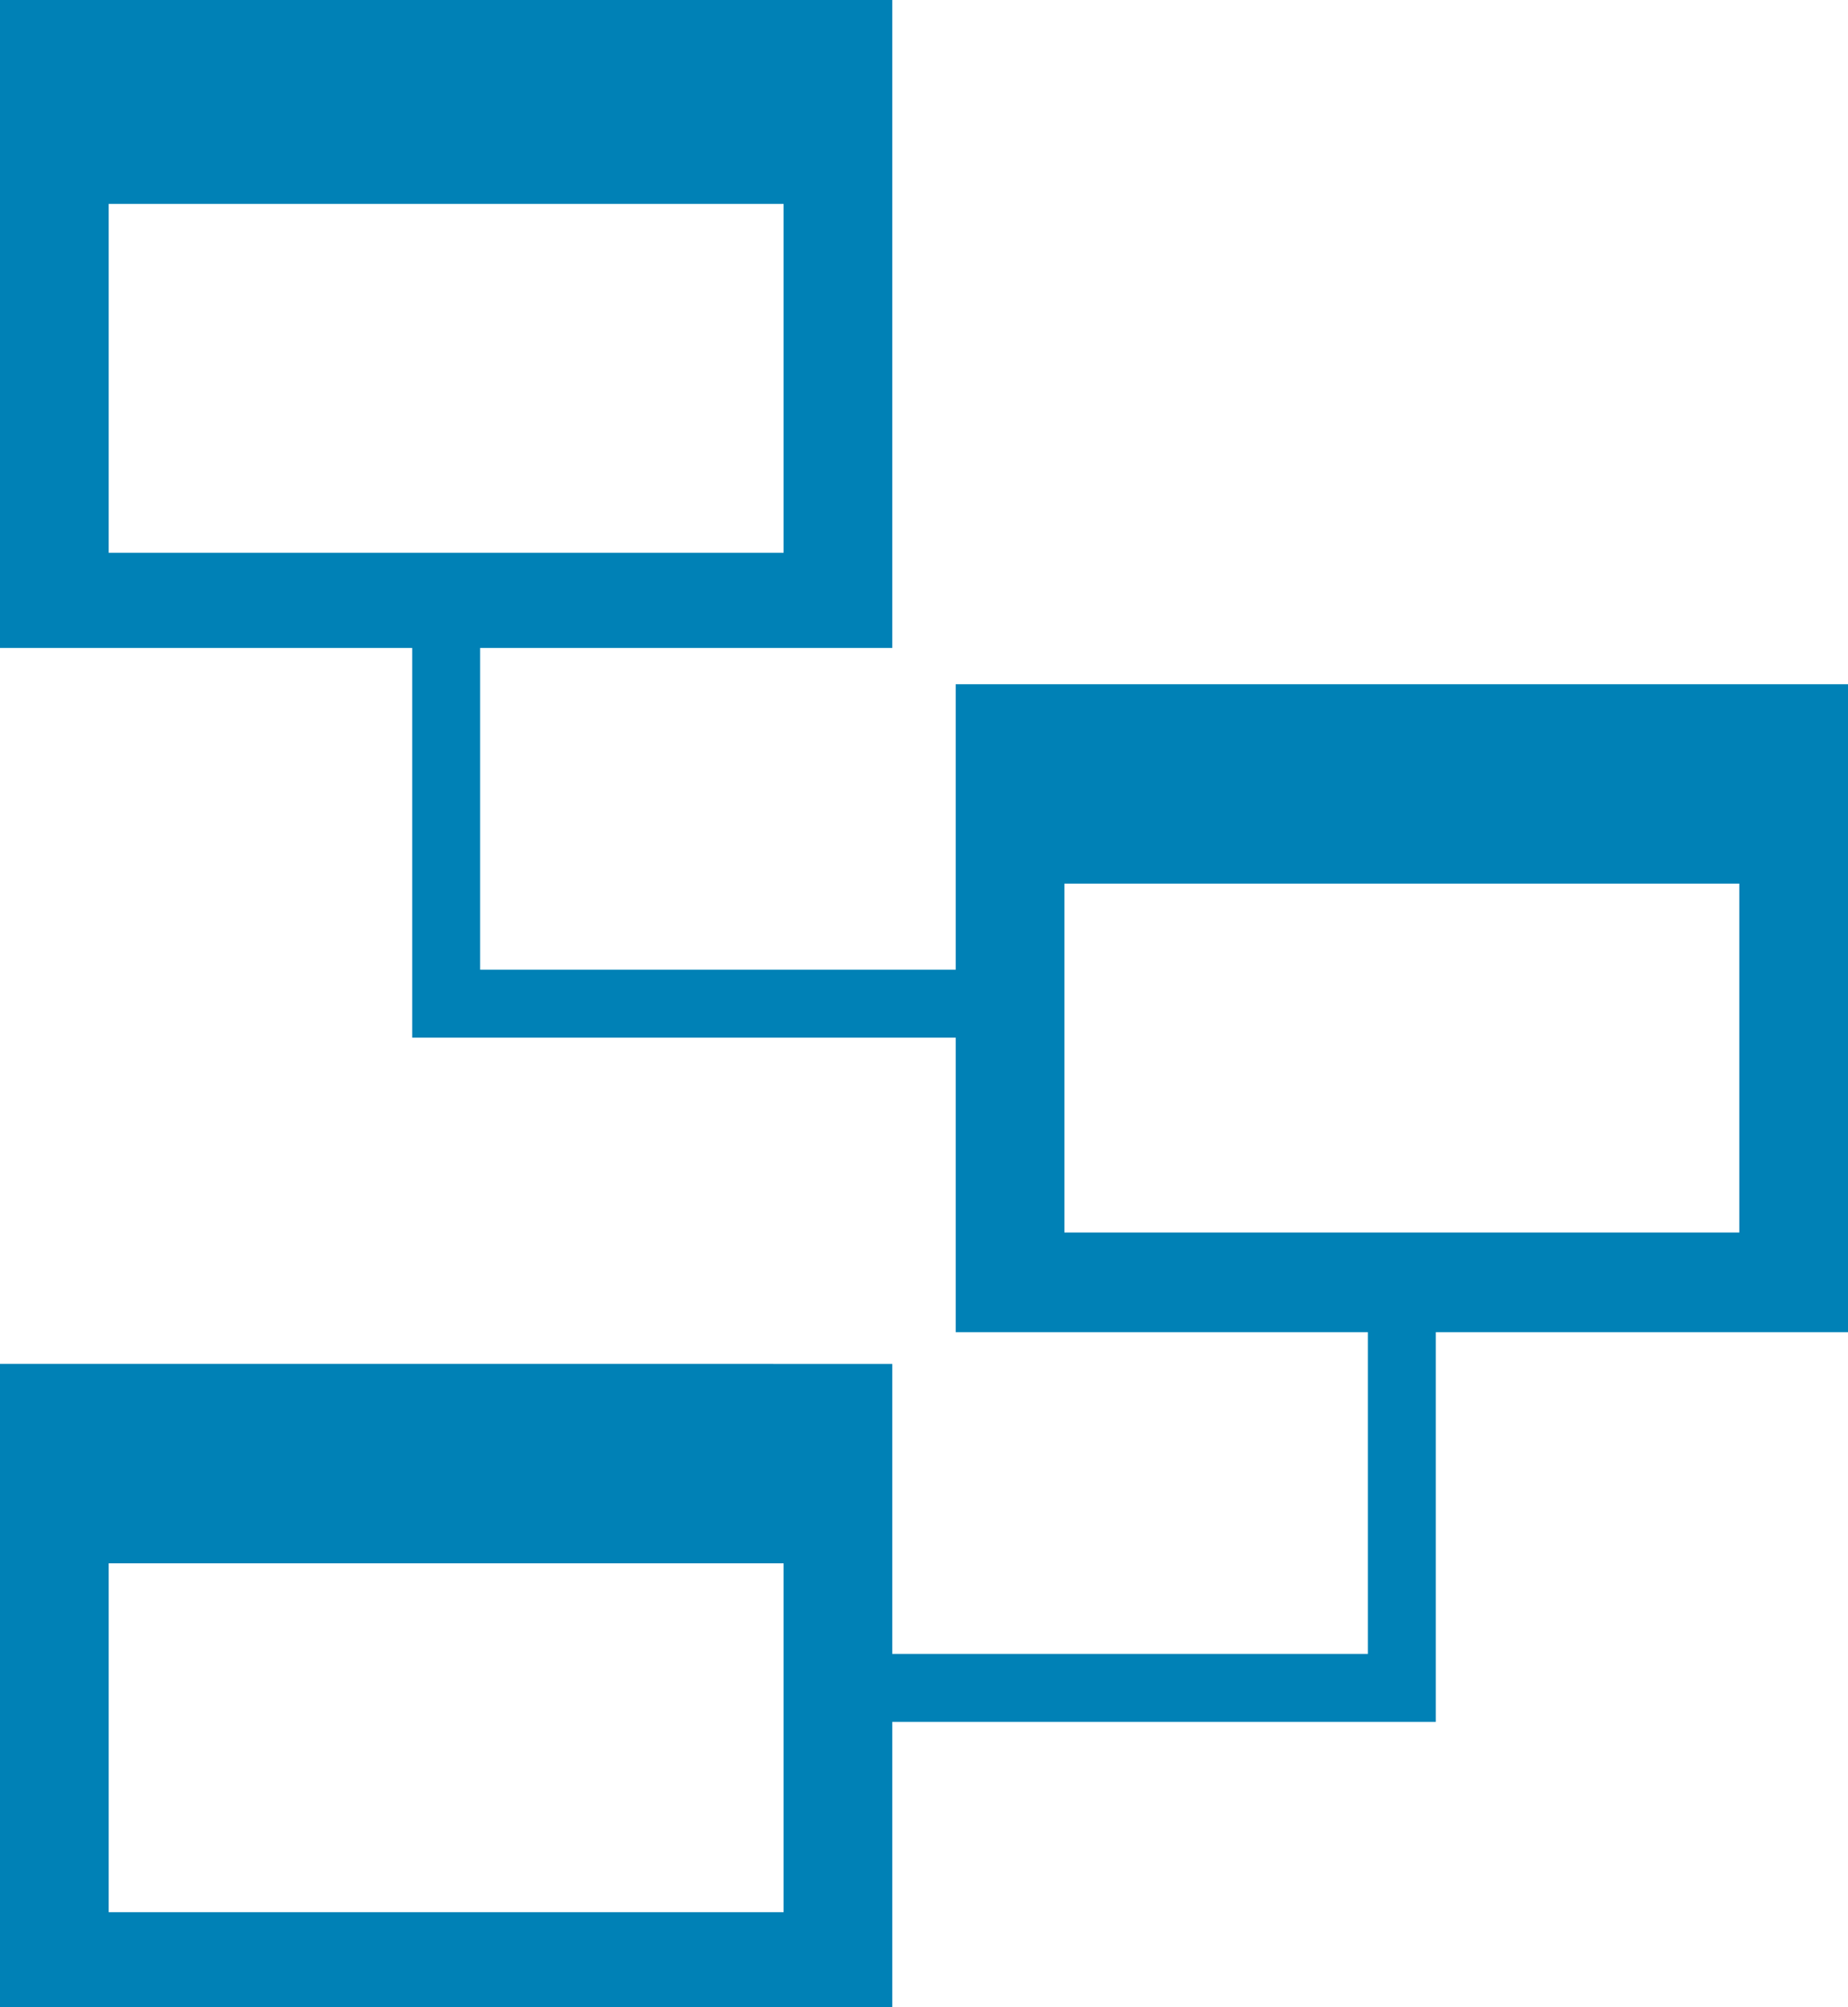
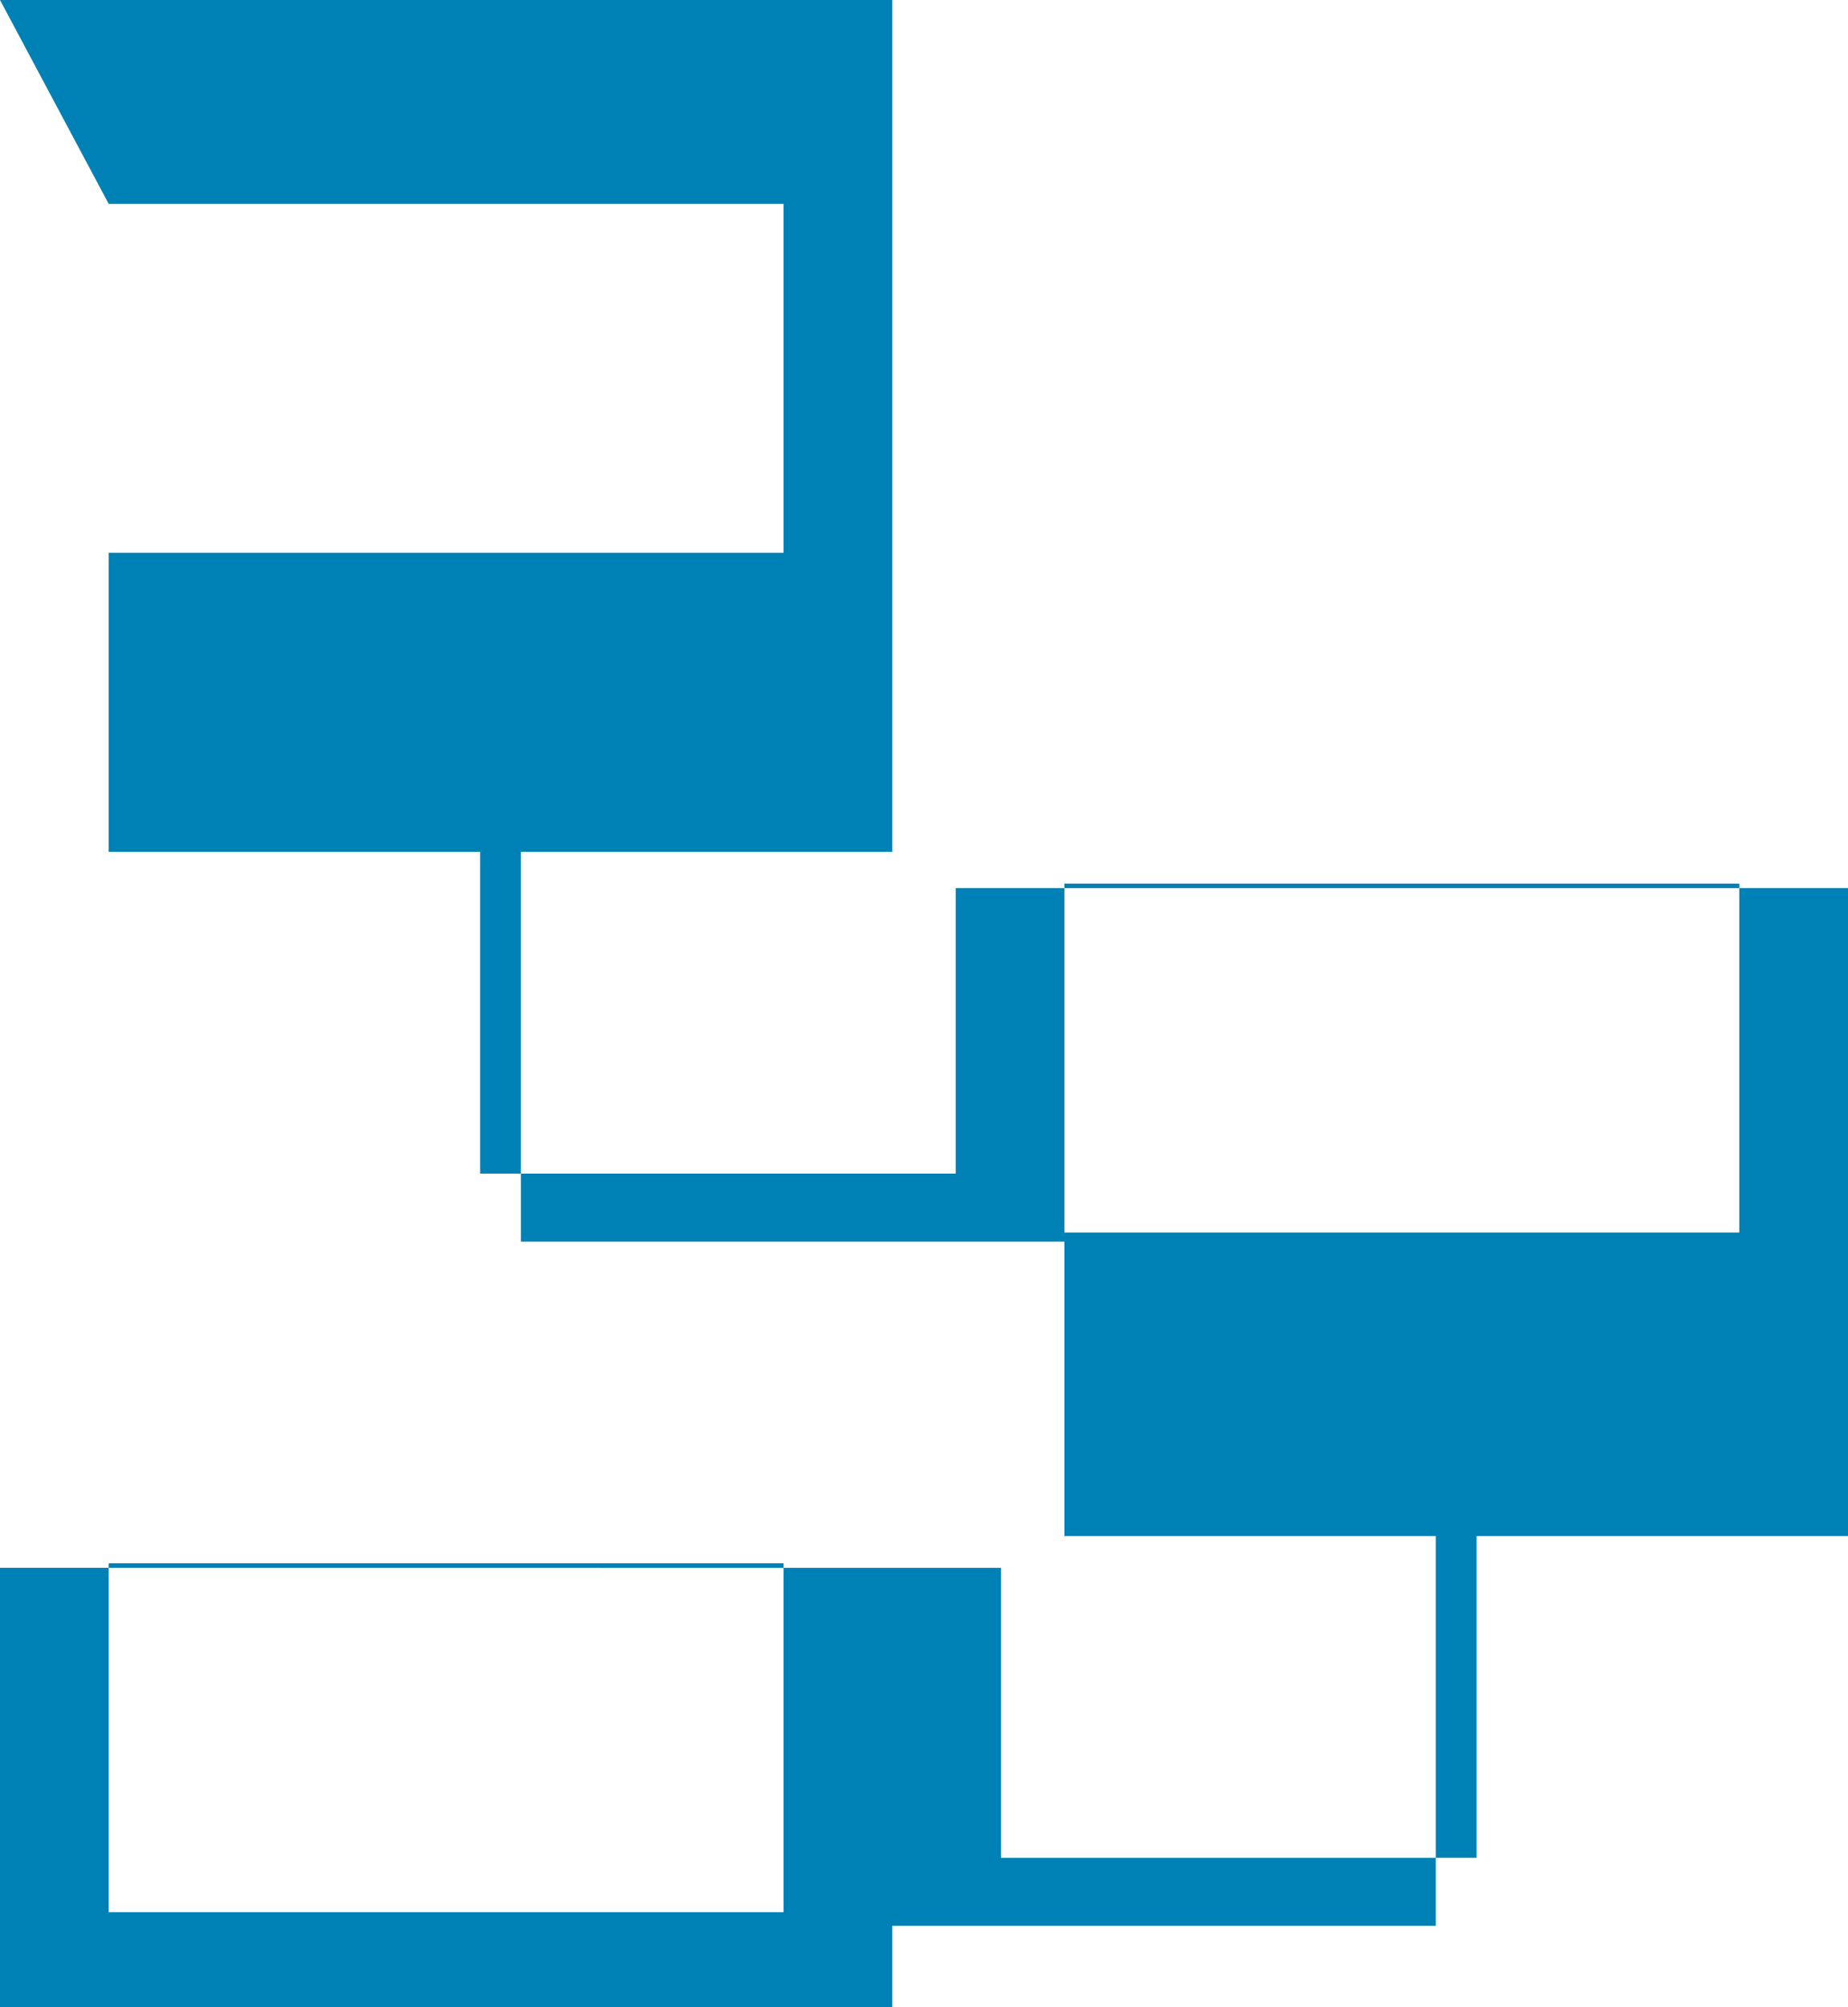
<svg xmlns="http://www.w3.org/2000/svg" id="Ebene_1" data-name="Ebene 1" version="1.1" viewBox="0 0 40.8 44.3">
  <defs>
    <style> .cls-1 { fill: #0081b6; stroke-width: 0px; } </style>
  </defs>
-   <path class="cls-1" d="M2.4,34.5h14.9v7.7H2.4v-7.7ZM23.5,19.5h14.9v7.7h-14.9v-7.7ZM2.4,4.5h14.9v7.7H2.4v-7.7ZM0,0v14.3h9.1v8.6h12v6.5h9.1v7.1h-10.5v-6.4H0v14.3h19.7v-6.4h12v-8.6h9.1v-14.3h-19.7v6.3h-10.5v-7.1h9.1V0H0Z" />
+   <path class="cls-1" d="M2.4,34.5h14.9v7.7H2.4v-7.7ZM23.5,19.5h14.9v7.7h-14.9v-7.7ZM2.4,4.5h14.9v7.7H2.4v-7.7Zv14.3h9.1v8.6h12v6.5h9.1v7.1h-10.5v-6.4H0v14.3h19.7v-6.4h12v-8.6h9.1v-14.3h-19.7v6.3h-10.5v-7.1h9.1V0H0Z" />
</svg>